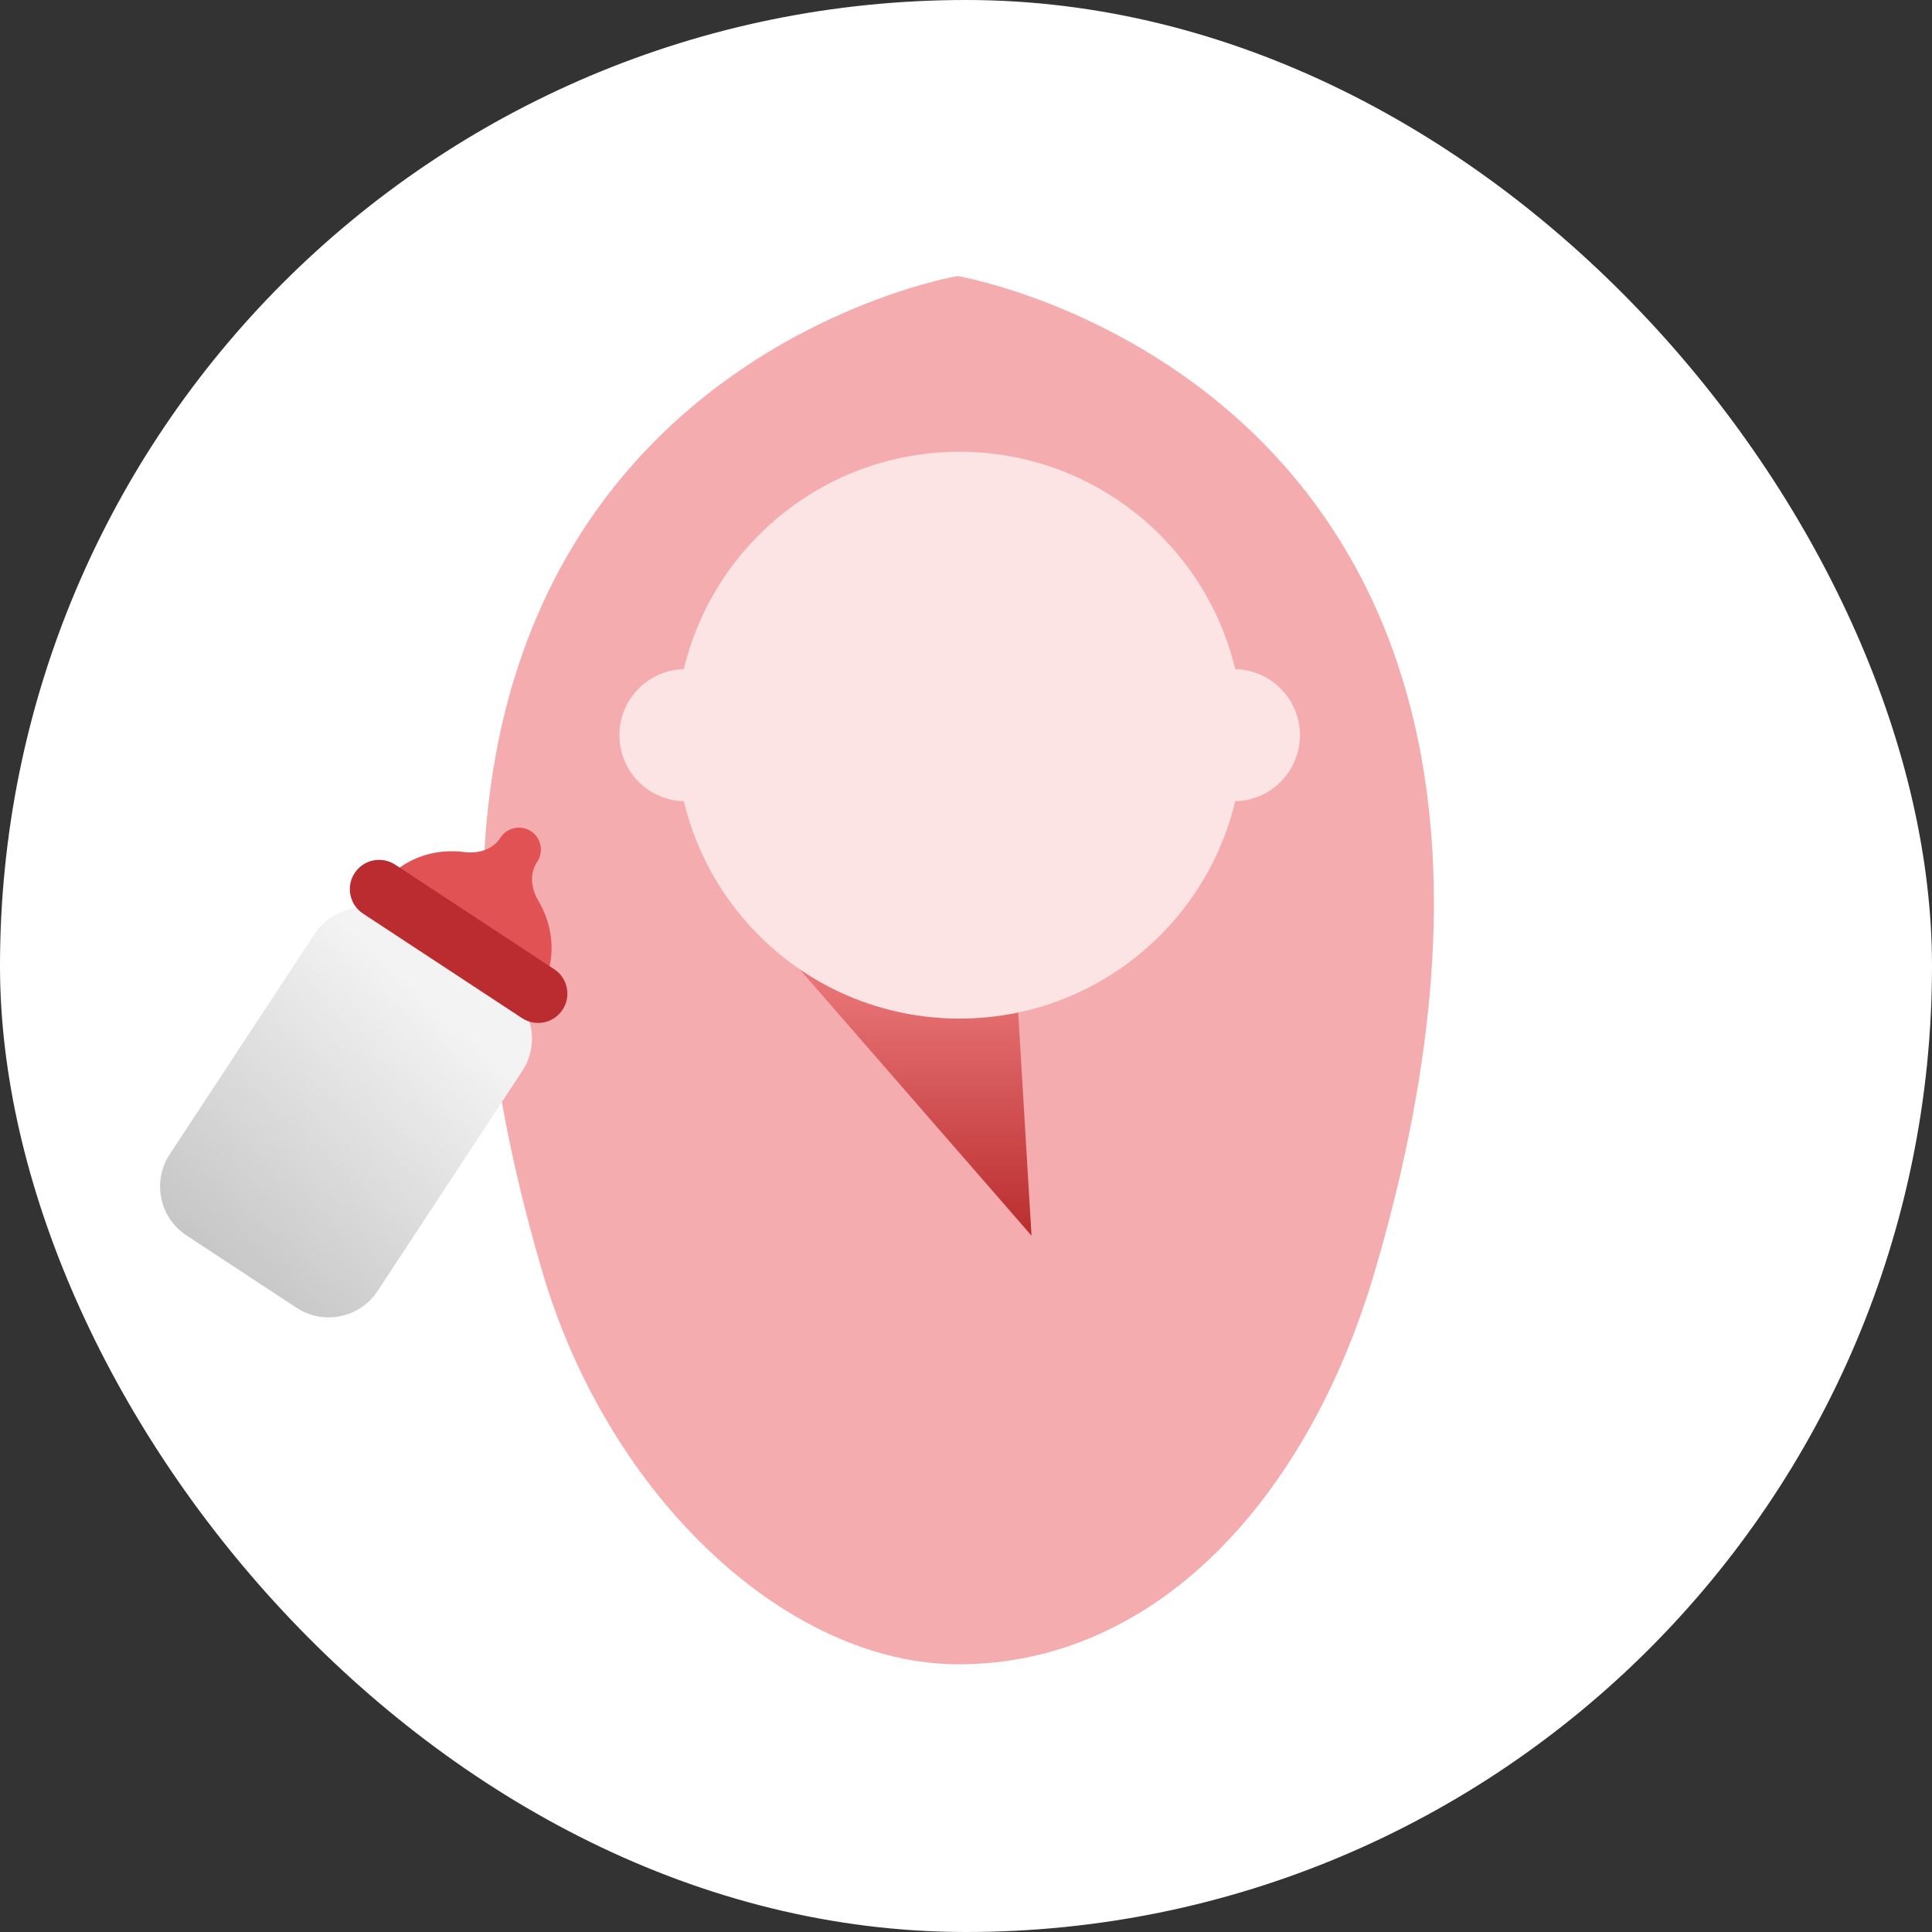
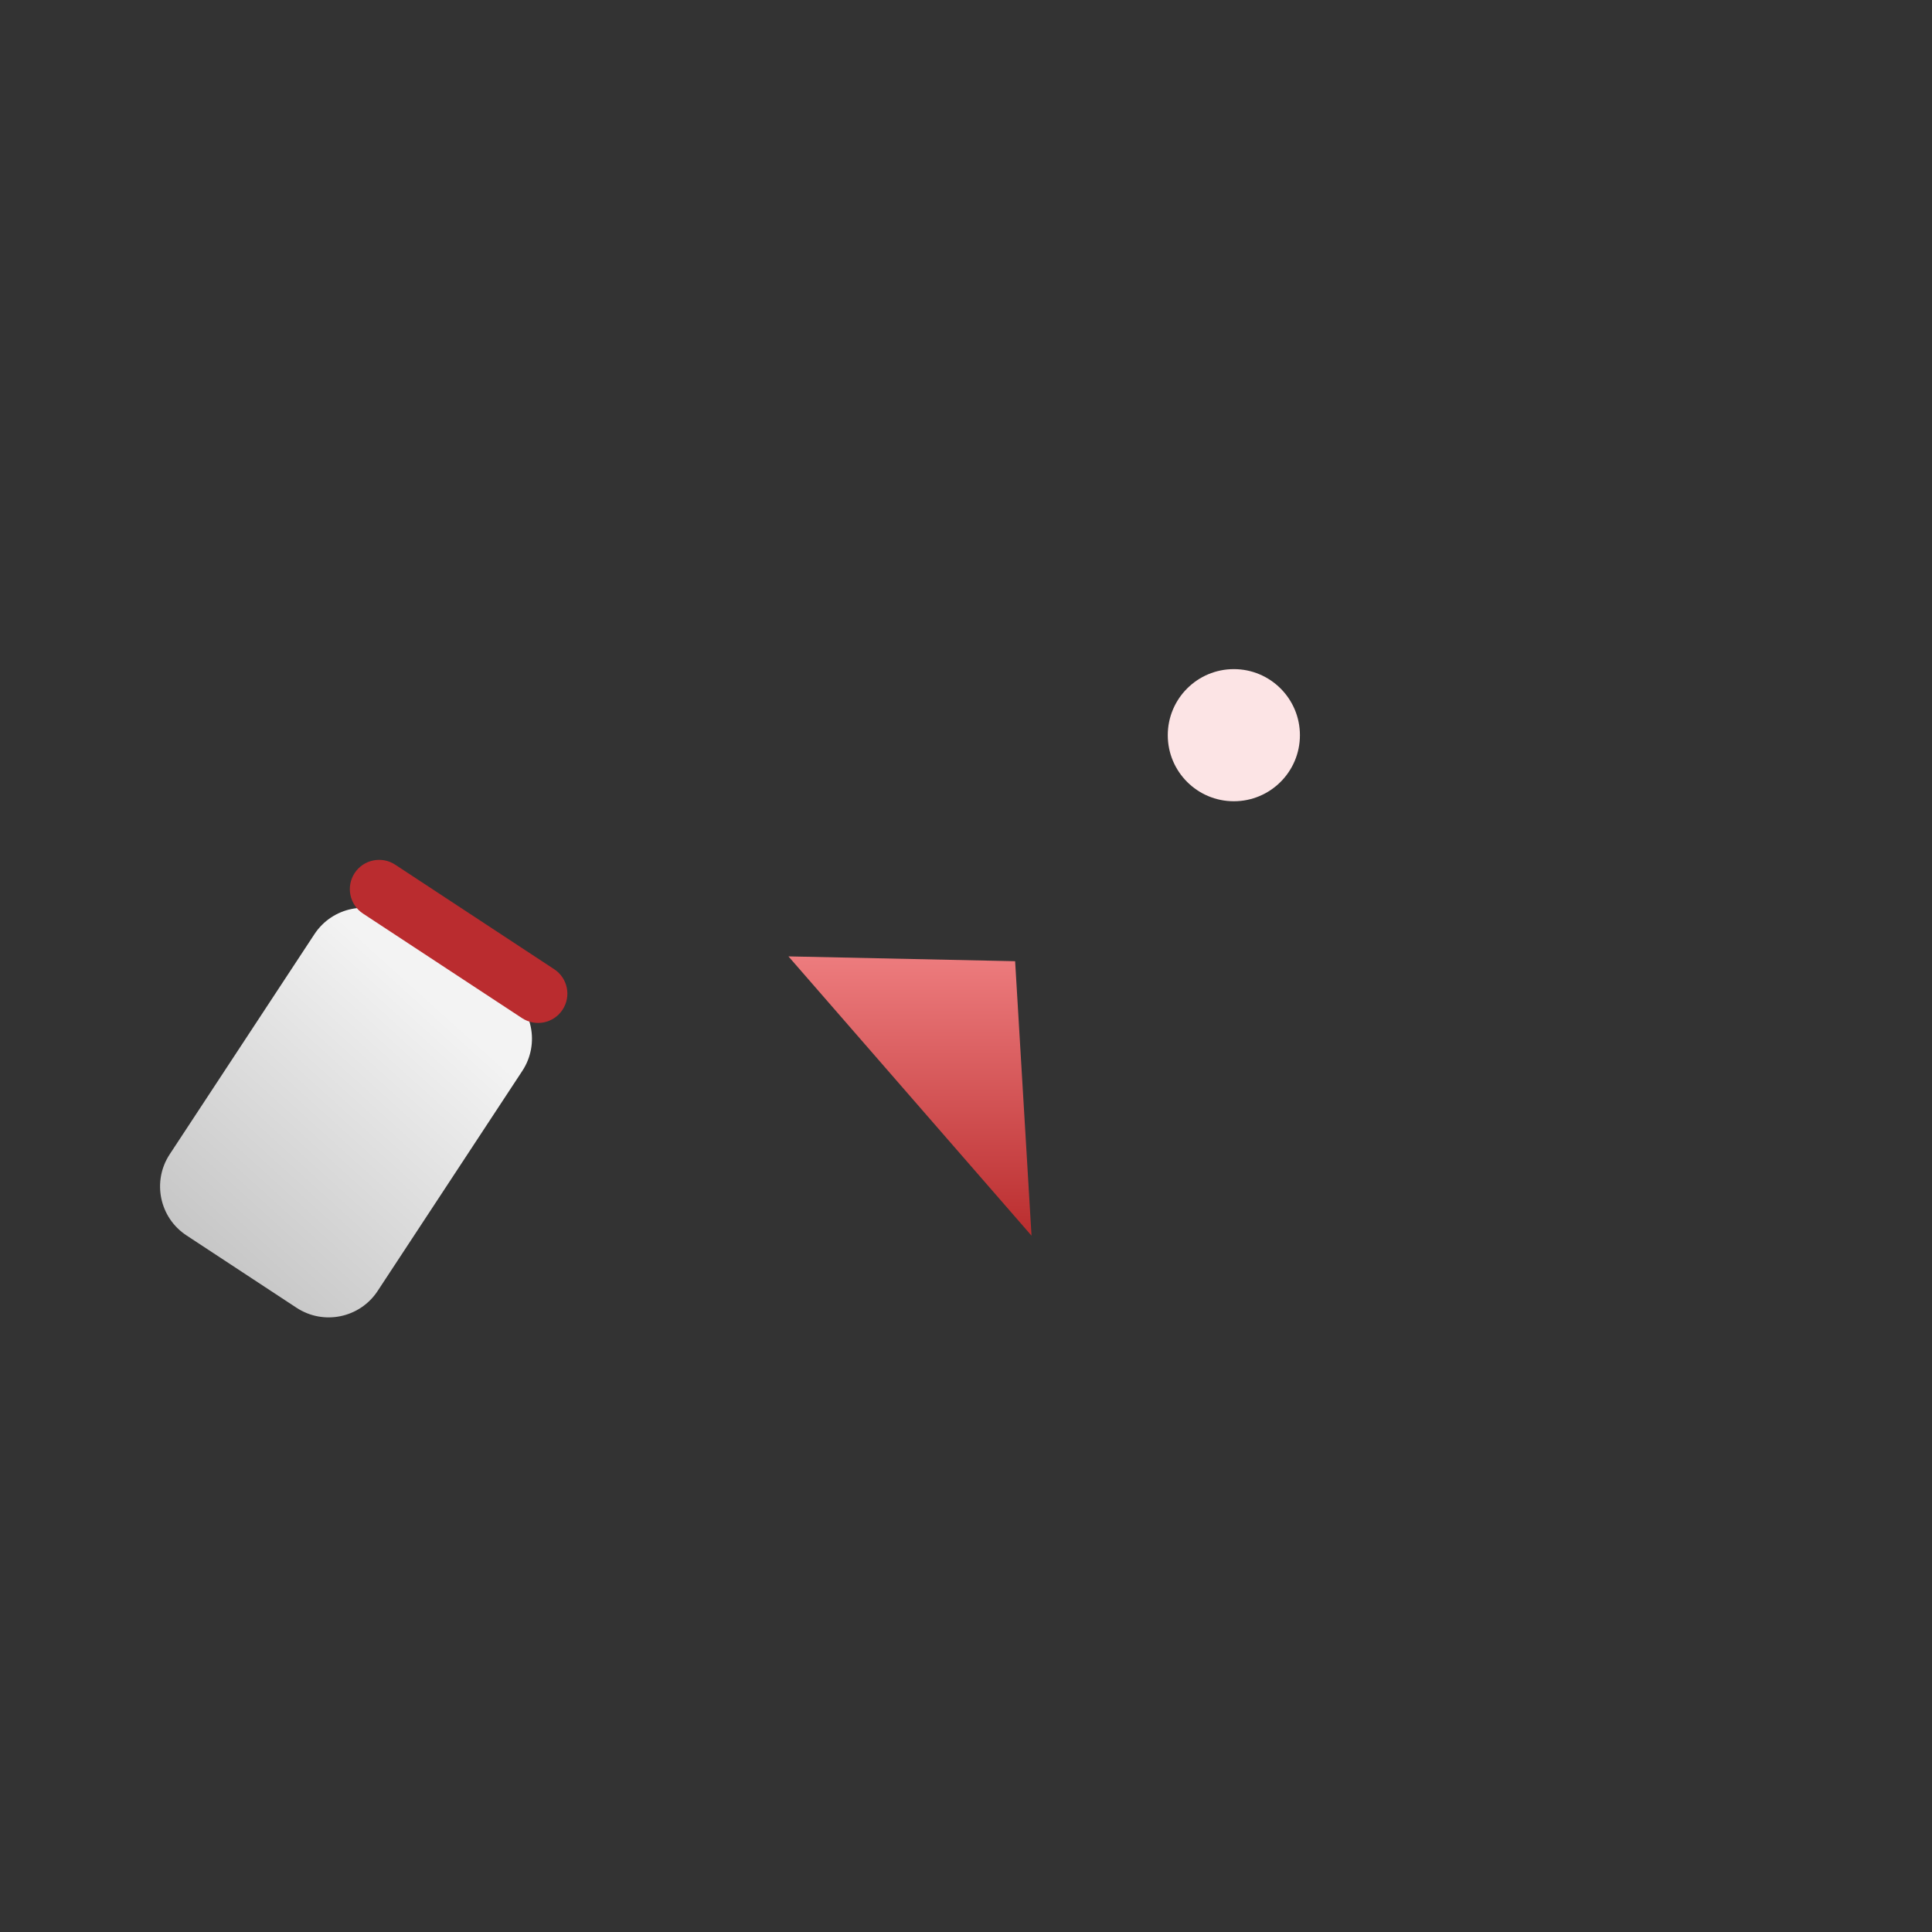
<svg xmlns="http://www.w3.org/2000/svg" width="80" height="80" viewBox="0 0 80 80" fill="none">
  <rect x="0" y="0" width="80" height="80" fill="#333333" stroke="none" />
-   <rect width="80" height="80" rx="40" fill="white" />
-   <path d="M39.647 11.43C39.647 11.43 11.726 16.144 22.454 52.651C25.226 62.072 32.654 68.915 39.69 68.915C47.868 68.915 54.154 62.065 56.926 52.651C67.654 16.144 39.647 11.43 39.647 11.43Z" fill="#F5ACAE" />
  <path d="M32.648 39.602L42.713 51.166L42.034 39.802L32.648 39.602Z" fill="url(#paint0_linear_7288_16905)" />
-   <path d="M39.732 42.178C46.213 42.178 51.468 36.924 51.468 30.443C51.468 23.961 46.213 18.707 39.732 18.707C33.25 18.707 27.996 23.961 27.996 30.443C27.996 36.924 33.25 42.178 39.732 42.178Z" fill="#FCE4E5" />
  <path d="M51.091 33.178C52.602 33.178 53.827 31.954 53.827 30.443C53.827 28.932 52.602 27.707 51.091 27.707C49.58 27.707 48.355 28.932 48.355 30.443C48.355 31.954 49.58 33.178 51.091 33.178Z" fill="#FCE4E5" />
-   <path d="M28.384 33.178C29.895 33.178 31.12 31.954 31.12 30.443C31.12 28.932 29.895 27.707 28.384 27.707C26.873 27.707 25.648 28.932 25.648 30.443C25.648 31.954 26.873 33.178 28.384 33.178Z" fill="#FCE4E5" />
  <path d="M13.02 38.682C13.755 37.563 15.258 37.252 16.377 37.988L20.935 40.985C22.054 41.72 22.364 43.223 21.629 44.342L15.636 53.458C14.9 54.576 13.397 54.887 12.278 54.151L7.721 51.155C6.602 50.419 6.291 48.916 7.027 47.797L13.02 38.682Z" fill="url(#paint1_linear_7288_16905)" />
-   <path d="M21.987 34.42C22.406 34.696 22.523 35.26 22.247 35.68L22.23 35.706C21.917 36.182 21.996 36.804 22.288 37.293C22.789 38.135 22.962 39.117 22.753 40.033C22.605 40.686 21.827 40.844 21.268 40.476L16.71 37.48C16.151 37.112 15.988 36.335 16.529 35.94C17.287 35.386 18.258 35.155 19.23 35.282C19.795 35.356 20.397 35.183 20.71 34.707L20.728 34.681C21.003 34.261 21.567 34.145 21.987 34.42Z" fill="#E15255" />
  <path d="M14.685 36.151C14.318 36.711 14.473 37.462 15.032 37.83L21.616 42.158C22.175 42.526 22.927 42.371 23.294 41.811C23.662 41.252 23.507 40.5 22.948 40.133L16.364 35.804C15.805 35.437 15.053 35.592 14.685 36.151Z" fill="#BA2C2F" />
  <defs>
    <linearGradient id="paint0_linear_7288_16905" x1="37.681" y1="39.602" x2="37.681" y2="51.166" gradientUnits="userSpaceOnUse">
      <stop stop-color="#ED7C7E" />
      <stop offset="1" stop-color="#BA2D2E" />
    </linearGradient>
    <linearGradient id="paint1_linear_7288_16905" x1="16.668" y1="40.304" x2="2.729" y2="55.759" gradientUnits="userSpaceOnUse">
      <stop stop-color="#F3F3F3" />
      <stop offset="1" stop-color="#B1B1B1" />
    </linearGradient>
  </defs>
</svg>